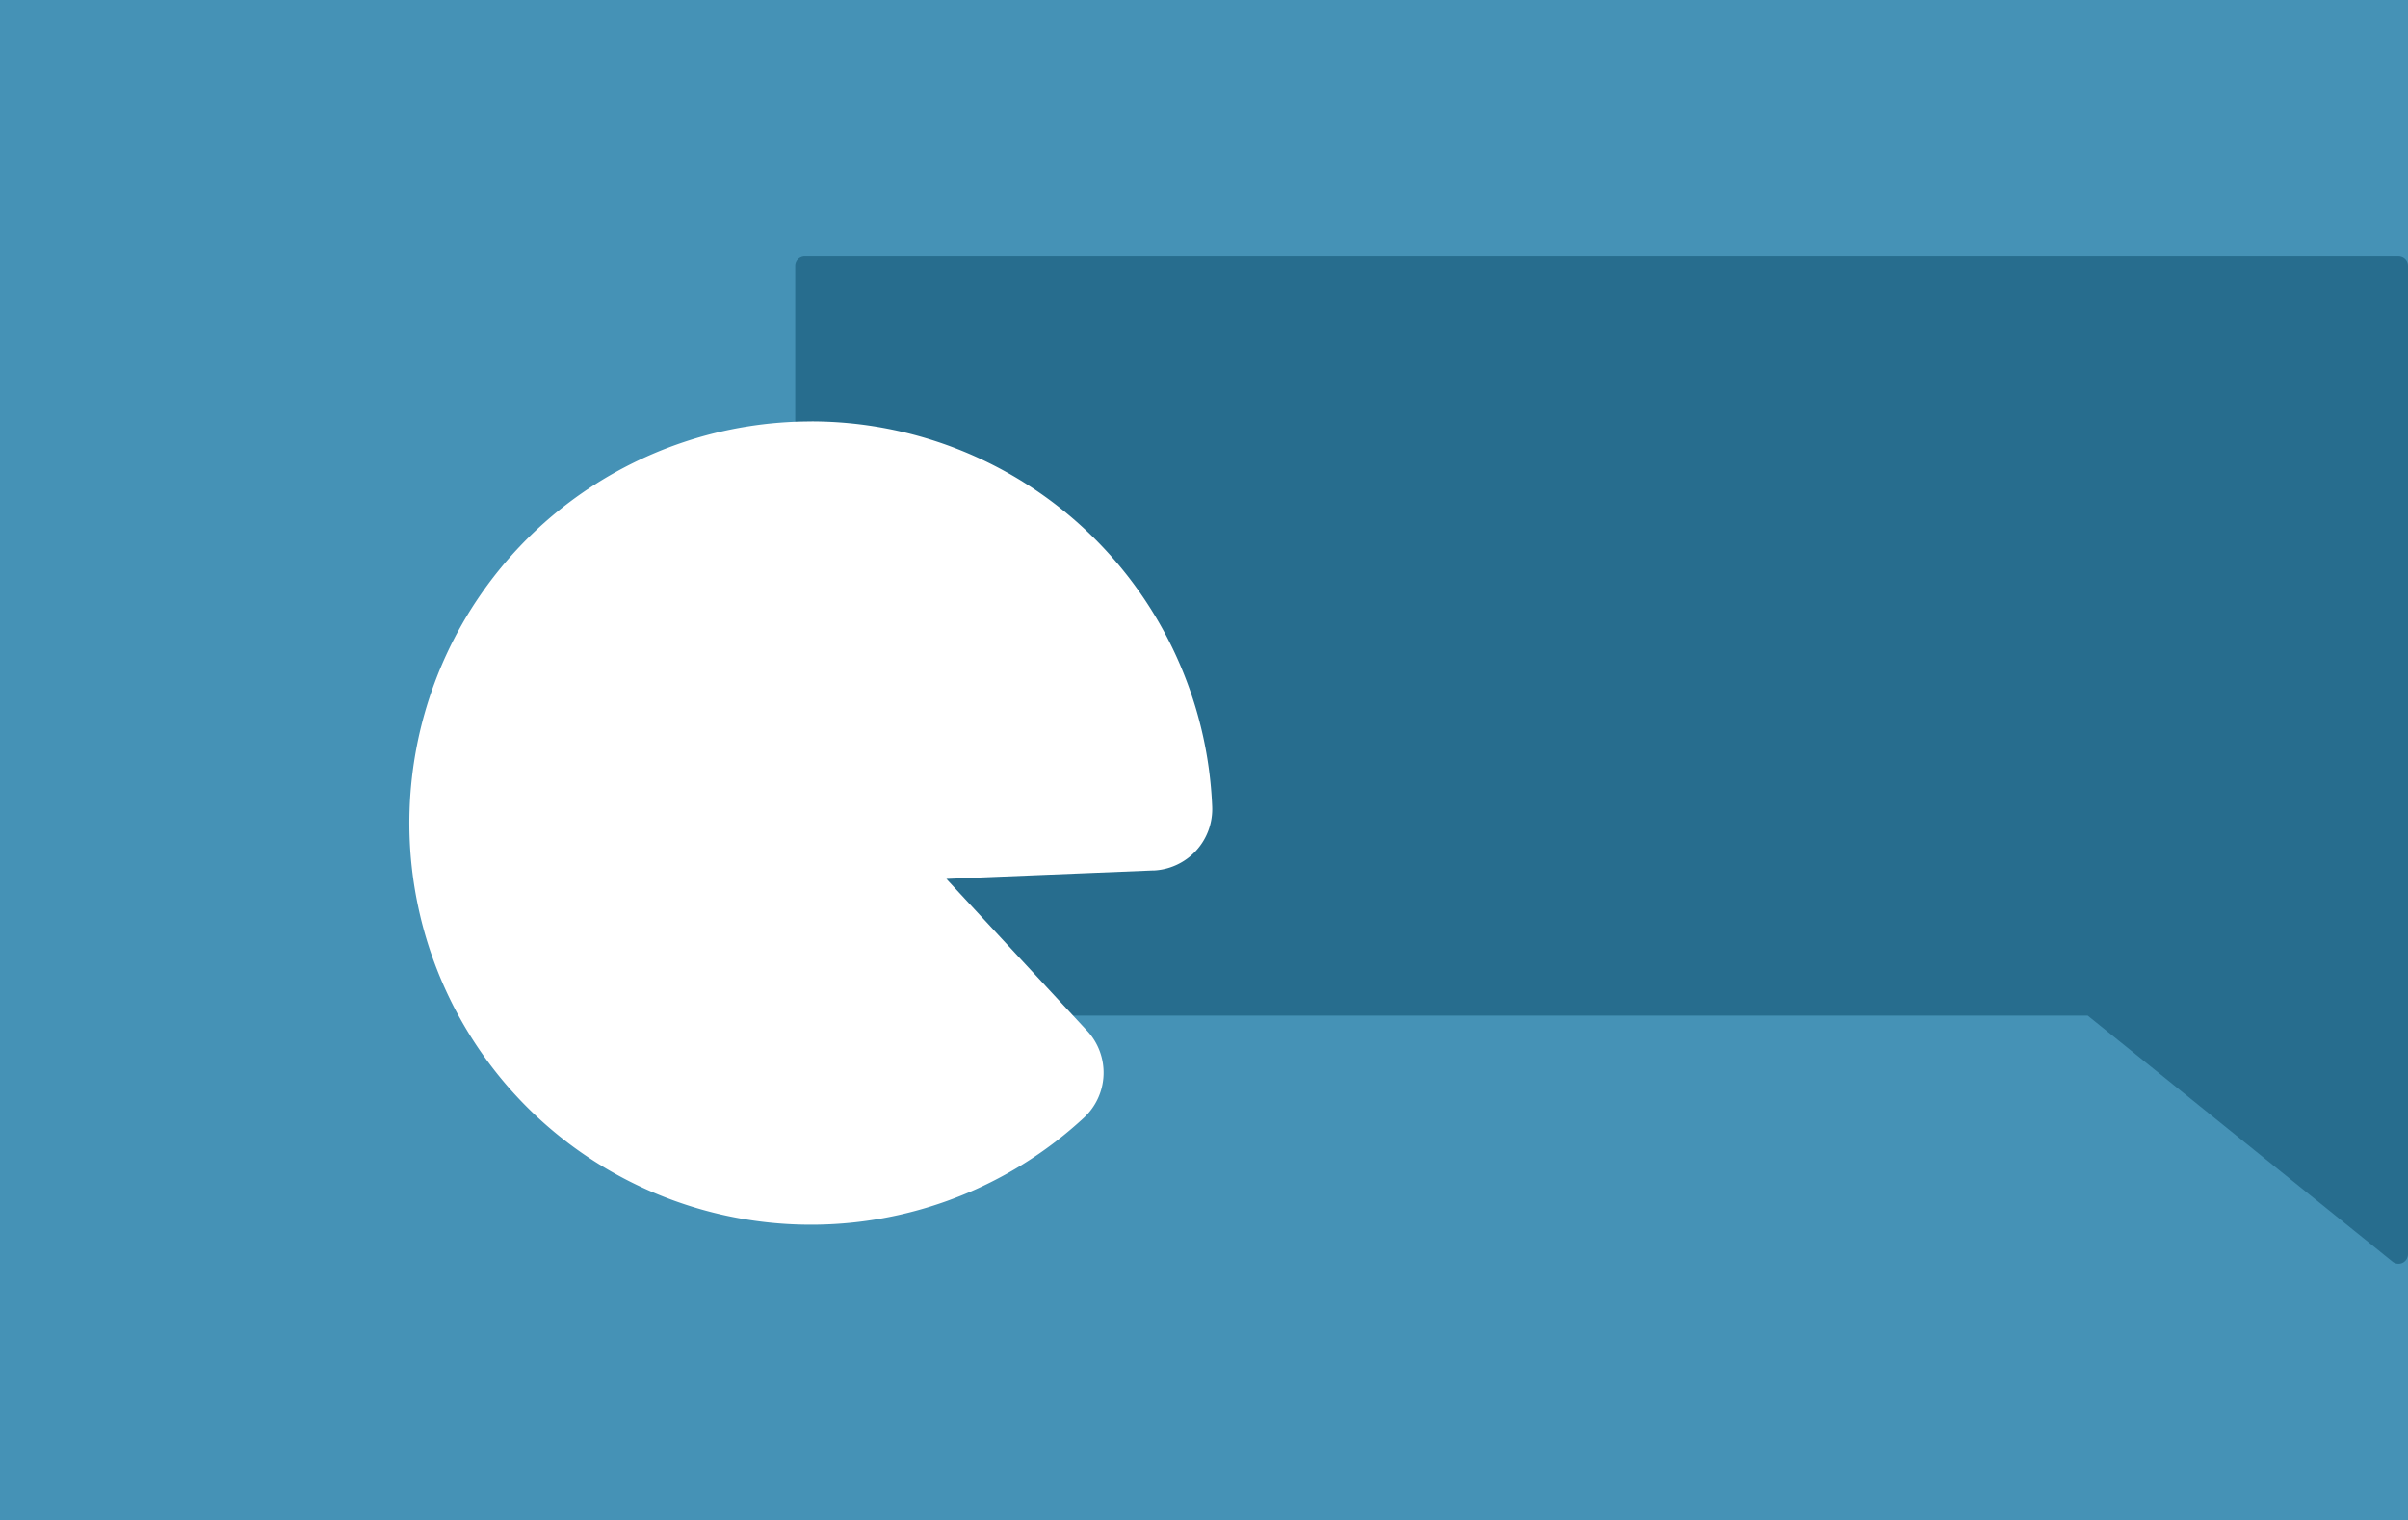
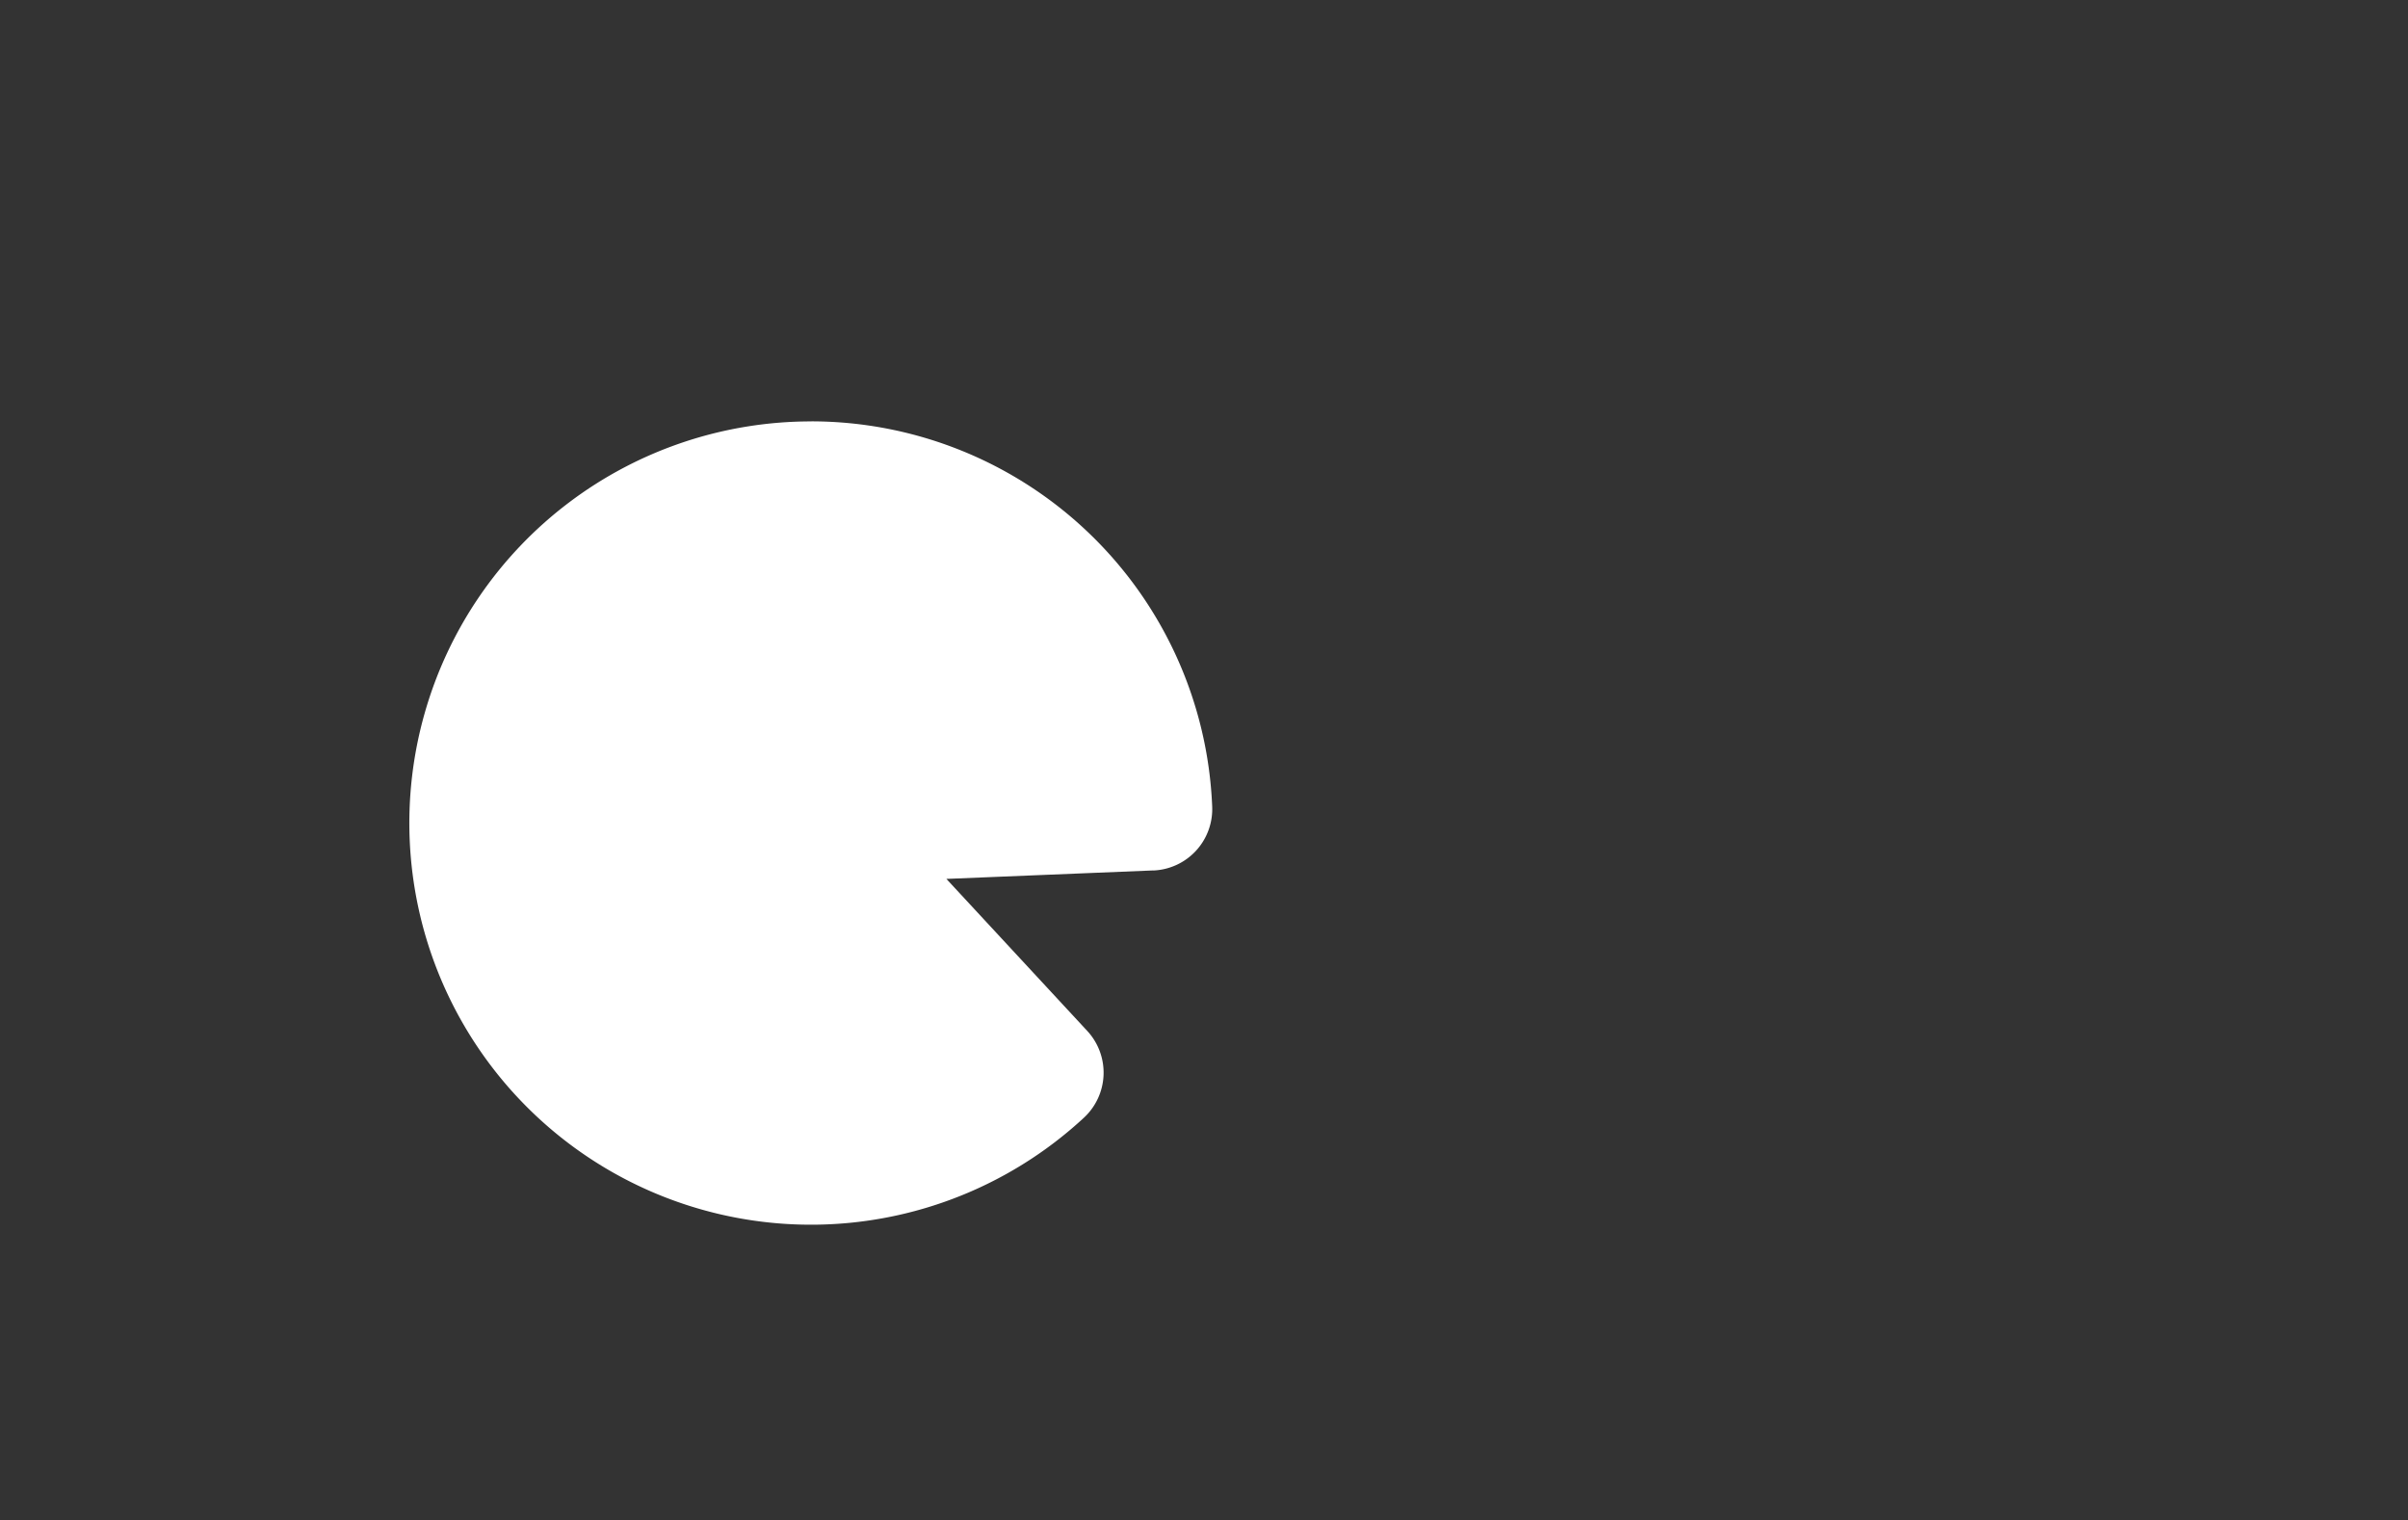
<svg xmlns="http://www.w3.org/2000/svg" width="330.5" height="208.619" viewBox="0 0 330.5 208.619">
  <rect x="0" y="0" width="330.5" height="208.619" fill="#333333" stroke="none" />
  <g transform="translate(-449.5 -1724.094)">
-     <rect width="208.619" height="330.5" transform="translate(780 1724.094) rotate(90)" fill="#4592b6" />
-     <path d="M225.049,21.891H6.306A1.308,1.308,0,0,0,5,23.2V124.8a1.308,1.308,0,0,0,1.307,1.307H182.4l41.831,33.761a1.319,1.319,0,0,0,1.383.163,1.321,1.321,0,0,0,.74-1.182V23.2a1.308,1.308,0,0,0-1.307-1.307Z" transform="translate(553.645 1737.378)" fill="#276d8e" />
    <path d="M63.1,17.376a55.124,55.124,0,1,0,37.353,95.566,8.432,8.432,0,0,0,.462-11.913L81.581,80.164,110,79l-.01.01a8.43,8.43,0,0,0,8.071-8.764A55.108,55.108,0,0,0,63.087,17.368Z" transform="translate(497.813 1764.554)" fill="#fff" />
  </g>
</svg>